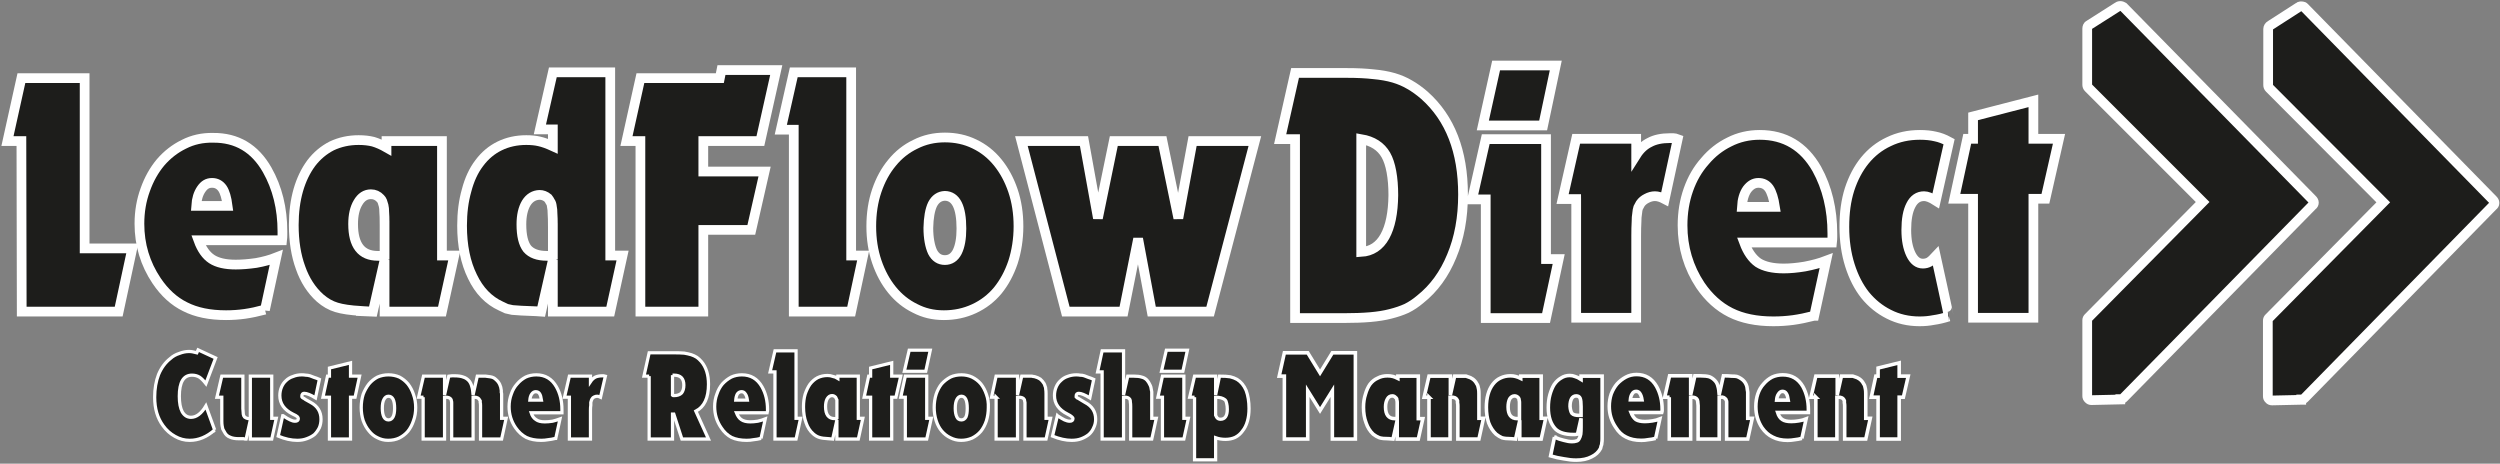
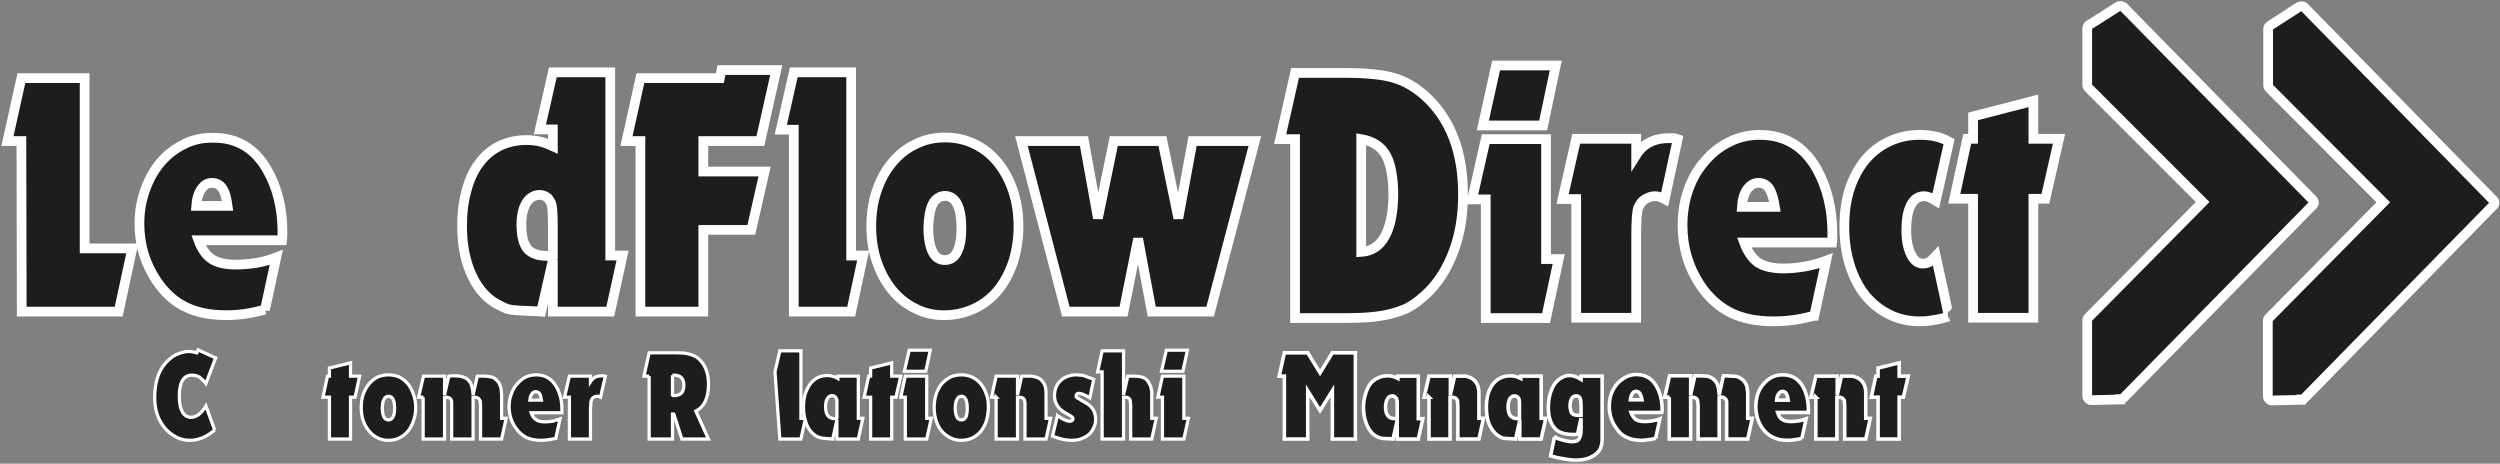
<svg xmlns="http://www.w3.org/2000/svg" viewBox="0 0 771 143" width="771" height="143">
  <rect x="0" y="0" width="771" height="143" fill="#808080" stroke="none" />
  <title>Artboard 1</title>
  <style>		.s0 { fill: #1d1d1b;stroke: #ffffff;stroke-miterlimit:3.99;stroke-width: 3 } 		.s1 { fill: none } 		.s2 { fill: #1d1d1b;stroke: #ffffff;stroke-miterlimit:3.99 } 		.s3 { fill: #1d1d1b;stroke: #ffffff;stroke-miterlimit:3.99;stroke-width: 1.1 } 	</style>
  <path class="s0" d="m6.6 43.5h-4.3l4.3-19.4h19.5v52.5h14.7l-4.2 19.5h-29.9z" />
  <path class="s0" d="m81.7 95.5q-3.4 0.9-6.2 1.3-2.8 0.4-5.8 0.4-7.5 0-12.6-2.6-5.1-2.5-8.8-8-5.3-7.9-5.3-17.6 0-5.6 1.8-10.5 1.7-4.8 4.7-8.4 3.1-3.6 7.2-5.6 4.1-2.1 9-2 11-0.1 16.7 9.9 4.7 8.3 4.7 19v1q0 0.8-0.1 1.7h-25.8q1.5 4.1 4.1 5.8 2.6 1.7 7.4 1.7 2.8 0 6.3-0.5 3.4-0.6 6.2-1.7l-3.5 16.2zm-11.5-32q-0.5-3.8-1.6-5.4-1.2-1.7-3.2-1.7c-1.4 0-2.4 0.6-3.3 1.9q-1.4 2-1.6 5.2z" />
-   <path class="s0" d="m111.3 95.9q-4.9-0.3-7.5-1.1-2.7-0.8-5.1-2.9-4-3.6-6-9.3-2.1-5.7-2.1-13.2 0-5.9 1.4-10.8 1.4-4.8 4-8.3 2.6-3.4 6.3-5.3 3.8-1.8 8.3-1.8 2.5 0 4.5 0.5 2 0.6 4.1 1.8v-2h17.1v35.3h3.8l-3.8 17.3h-17.7v-15.9l-3.6 15.9c0 0-3.6-0.2-3.7-0.2zm7.3-27.2q0-2-0.1-3.2 0-1.3-0.2-2.1-0.2-0.8-0.4-1.3-0.2-0.5-0.6-0.9-1.2-1.3-2.9-1.3-2.5 0-4 2.6-1.5 2.5-1.5 6.6 0 9.8 7.6 9.8h0.9q0.6 0 1.2-0.1v-10.1z" />
  <path class="s0" d="m165.5 96q-3-0.1-4.7-0.2-1.7-0.1-2.8-0.2-1.1-0.2-1.8-0.4-0.7-0.3-1.7-0.8-5.7-2.6-8.8-9.1-3.2-6.5-3.2-15.7 0-6 1.4-10.9 1.3-5 3.9-8.4 2.6-3.5 6.3-5.3 3.7-1.8 8.2-1.8 2.3 0 4 0.4 1.8 0.4 4.2 1.5v-5.2h-4l4-17.6h17.7v56.5h3.8l-3.8 17.3h-17.7v-15.9l-3.6 15.9c0 0-1.4-0.1-1.4-0.1zm5-26.5q0-2.2-0.1-3.6 0-1.3-0.2-2.2-0.1-1-0.5-1.5-0.3-0.6-0.7-1.1-1.2-1-2.6-1-2.6 0.1-4.1 2.5-1.5 2.5-1.5 6.6 0 5.2 1.8 7.5 1.9 2.2 6 2.2h0.8q0.6 0 1.1-0.1v-9.3z" />
  <path class="s0" d="m197.5 43.5h-4.3l4.3-19.4h24.5l0.5-2.5h16.9l-4.9 21.9h-17.6v9.4h18.9l-4.1 18h-14.8v25.2h-19.4v-52.6z" />
  <path class="s0" d="m244.8 40h-4l4-17.7h17.7v56.5h3.7l-3.7 17.3h-17.7z" />
  <path class="s0" d="m291.4 42.4q5 0 9.1 2 4.2 2 7.2 5.7 3 3.7 4.7 8.7 1.7 5 1.7 11c0 3.9-0.6 7.7-1.7 11.1q-1.7 5-4.7 8.7-3 3.6-7.3 5.6-4.3 2-9.3 2c-3.4 0-6.2-0.7-8.9-2.1q-4.1-2-7.1-5.7-3-3.7-4.7-8.7-1.7-5-1.7-10.9 0-6 1.7-11 1.7-5 4.7-8.6 3-3.7 7.2-5.7 4.1-2.1 9.1-2.1zm0 18q-2.5 0.1-3.8 2.6-1.2 2.5-1.3 7.3c0 3.1 0.5 5.7 1.3 7.4q1.3 2.5 3.8 2.5 2.5 0 3.8-2.5 1.3-2.6 1.3-7.2 0-10-5.1-10.1z" />
  <path class="s0" d="m315 43.5h19.3l4.3 23.8 4.9-23.8h15l4.9 23.8 4.4-23.8h19.2l-13.8 52.6h-18l-4.2-22.5-4.5 22.5h-17.8z" />
  <path class="s0" d="m399.4 42.9h-4.6l4.6-20.4h16q4.7 0 8.2 0.4 3.4 0.3 6.2 1.1 2.7 0.8 4.9 2.1 2.3 1.3 4.6 3.3 11.9 10.6 11.9 30.6 0 10.7-3.5 19-3.4 8.3-9.7 13.3-2 1.7-4.2 2.8-2.2 1-5 1.7-2.7 0.7-6.2 1-3.5 0.3-8.3 0.3h-14.9zm20.4 34.8q4.8-0.3 7.3-4.8 2.5-4.5 2.6-12.7c0-5.4-0.8-9.8-2.3-12.4q-2.3-4-7.6-4.9zm38.4-16.2h-4.2l4.2-18.6h18.6v37h3.9l-3.9 18.2h-18.6zm3.2-41.3h18.4l-3.9 18.5h-18.6zm24.7 41.2h-4.2l4.2-18.6h18.5v5q1.7-2.7 4.2-3.9 2.4-1.3 6.2-1.3h1.1q0.5 0 1.3 0.3l-4 18.5q-1.7-0.9-3-0.9-1.3 0-2.6 0.7-1.2 0.6-1.9 1.6-0.3 0.6-0.7 1.3-0.2 0.6-0.3 1.7-0.2 1.1-0.2 2.7-0.1 1.7-0.1 4.2v25.3h-18.5v-36.5zm73.3 36q-3.5 0.9-6.4 1.3-3 0.4-6.1 0.4-7.8 0-13.2-2.7-5.4-2.7-9.3-8.4-5.5-8.3-5.5-18.5 0-5.9 1.8-11 1.8-5.1 5.1-8.8 3.2-3.8 7.5-5.9 4.3-2.2 9.4-2.2 11.6 0 17.6 10.5 4.8 8.7 4.8 19.9v1.1q0 0.8-0.1 1.7h-27.1q1.6 4.3 4.3 6.2 2.8 1.8 7.9 1.8 2.9 0 6.5-0.6 3.7-0.7 6.6-1.8l-3.7 17zm-12-33.6q-0.6-3.9-1.8-5.7-1.2-1.7-3.3-1.7c-1.4 0-2.5 0.7-3.5 2q-1.4 2-1.6 5.4zm53.6 33.8q-2.5 0.8-4.7 1.1-2 0.4-4.3 0.4-5.2 0-9.5-2.2-4.2-2.1-7.3-5.9-3-3.8-4.7-9.2-1.7-5.4-1.7-11.8c0-4.4 0.5-8.1 1.6-11.6q1.7-5.2 4.7-8.9 3.1-3.8 7.4-5.8 4.3-2.1 9.6-2.1 2.7 0 4.8 0.5 2 0.4 4.2 1.6l-4.1 18.2q-2.2-1.4-3.6-1.4-2.7 0-4.1 2.8-1.4 2.7-1.4 7.6c0 3.2 0.5 5.6 1.4 7.5q1.4 2.9 3.7 2.9 1.1 0 2-0.5 0.8-0.5 2-1.8c0 0 4.1 18.6 4 18.6zm7.5-36.3h-5.8l4-18.5h1.8v-6.9l18.6-4.8v11.7h7.9l-4.2 18.5h-3.7v36.7h-18.6c0 0 0-36.7 0-36.7z" />
  <path fill-rule="evenodd" class="s1" d="m643.7 1.8h125.6v121.6h-125.6z" />
  <path class="s0" d="m653.9 123.2l-8.9 0.2c-0.4 0-0.6-0.1-0.9-0.4-0.3-0.3-0.4-0.5-0.4-0.9v-23.3c0-0.4 0.1-0.6 0.4-0.9l35.2-35.6-35.2-35.2c-0.3-0.3-0.4-0.6-0.4-1v-17.3c0-0.4 0.2-1 0.6-1.1l8.8-5.6c0.4-0.3 0.8-0.3 1.2-0.2 0.1 0 0.4 0.2 0.6 0.3l58.2 59.3c0.3 0.3 0.5 0.6 0.5 1 0 0.4-0.2 0.7-0.5 0.9l-58.2 59.3c-0.3 0.3-0.6 0.4-1 0.4zm55.8 0c0.4 0 0.7-0.1 1-0.4l58.1-59.3c0.3-0.2 0.5-0.5 0.5-0.9 0-0.4-0.2-0.7-0.5-1l-58.1-59.3c-0.1-0.1-0.3-0.3-0.5-0.3-0.5-0.1-1-0.1-1.3 0.2l-8.7 5.6c-0.4 0.2-0.7 0.7-0.7 1.1v17.3c0 0.4 0.1 0.7 0.4 1l35.1 35.2-35.2 35.6c-0.3 0.3-0.4 0.5-0.4 0.9v23.3c0 0.4 0.1 0.6 0.4 0.9 0.2 0.3 0.6 0.4 0.9 0.4l9-0.2q-0.1 0 0 0z" />
  <path class="s2" d="m66.2 132.6q-3.6 3.2-7.7 3.2-2.4 0-4.5-1.2-2.2-1.2-3.7-3.3-2.6-3.5-2.6-8.8 0-3.9 1.2-7 1.3-3.1 3.6-4.9 1.2-1.1 2.8-1.6 1.5-0.6 3-0.6 0.6 0 1.1 0.1 0.5 0.1 1.3 0.3l0.4-0.9 5.4 2.5-3 7.9q-1.1-1.4-2-2-1-0.6-2.3-0.6-3.9 0-3.9 6.5 0 3.1 0.9 4.8 1 1.7 2.7 1.7 2.5 0 4.6-3.5c0 0 2.7 7.4 2.7 7.4z" />
-   <path class="s2" d="m77.2 129.5l-1.3 5.9q-0.2 0-0.4 0-0.1 0-0.4-0.1h-1.4q-1.8 0-2.8-0.5-1.1-0.4-1.7-1.6-0.3-0.5-0.5-0.9-0.1-0.4-0.2-1-0.1-0.6-0.1-1.5 0-1 0-2.5v-4.8h-1.5l1.5-6.5h6.5v8q0 1.3 0 2 0.1 0.8 0.1 1.3 0 0.4 0.1 0.7 0 0.2 0.2 0.4 0.1 0.3 0.6 0.5 0.4 0.2 0.9 0.2h0.2q0.1 0 0.2-0.1v-13h6.6v13h1.4l-1.4 6.4h-6.6c0 0 0-5.9 0-5.9z" />
-   <path class="s2" d="m87.3 128.2q1.3 0.9 2.2 1.3 0.8 0.4 1.5 0.4 1 0 1-0.8 0-0.3-0.3-0.6-0.3-0.3-1.4-0.8-4-2-4-5.7 0-1.4 0.5-2.6 0.5-1.2 1.4-2 0.9-0.9 2.2-1.3 1.2-0.5 2.7-0.5 0.6 0 1.2 0.1 0.6 0 1.3 0.2 0.6 0.2 1.3 0.5 0.7 0.2 1.6 0.6l-1.2 5.7q-2.3-1.4-3.5-1.4-0.3 0-0.5 0.2-0.2 0.2-0.2 0.6 0 0.1 0 0.3 0 0.1 0.3 0.3 0.3 0.1 0.8 0.5 0.6 0.3 1.6 0.9 3.2 1.7 3.2 5.2 0 1.4-0.5 2.6-0.6 1.2-1.5 2.1-1 0.8-2.4 1.3-1.3 0.5-2.9 0.5-2.8 0-5.9-1.3l1.4-6.3z" />
  <path class="s2" d="m101.6 122.5h-2l1.4-6.5h0.6v-2.5l6.5-1.6v4.1h2.8l-1.4 6.5h-1.4v12.9h-6.5v-12.9z" />
  <path class="s2" d="m119.8 115.6q1.8 0 3.4 0.7 1.5 0.8 2.6 2.1 1.1 1.4 1.7 3.2 0.7 1.9 0.7 4.1c0 1.4-0.2 2.8-0.7 4.1q-0.6 1.8-1.7 3.2-1.1 1.3-2.7 2.1-1.5 0.7-3.4 0.7c-1.3 0-2.3-0.3-3.3-0.8q-1.5-0.7-2.6-2.1-1.1-1.3-1.8-3.2-0.6-1.9-0.6-4 0-2.2 0.6-4.1 0.7-1.8 1.8-3.2 1.1-1.3 2.6-2.1 1.6-0.7 3.4-0.7zm0 6.6q-0.9 0-1.4 1-0.5 0.9-0.5 2.7 0 1.7 0.5 2.7 0.5 0.9 1.4 0.9 0.9 0 1.4-0.9 0.5-0.9 0.5-2.7 0-3.7-1.9-3.7z" />
  <path class="s2" d="m130.6 122.5h-1.5l1.5-6.5h6.5v5.8l1.3-5.8q0.6-0.1 1-0.1h0.7q1.8 0 2.8 0.4 1 0.3 1.8 1.2 0.6 0.8 0.8 1.7 0.3 0.9 0.4 2.6l1.3-5.8q1.5 0 2.5 0 0.9 0.1 1.5 0.2 0.6 0.1 1 0.3 0.4 0.2 0.8 0.6 1.4 1.2 1.6 3.3 0 0.3 0 0.6 0.1 0.2 0.1 0.6 0 0.4 0 1.1v6.3h1.4l-1.4 6.4h-6.5v-10.3q0-0.7-0.1-1 0-0.4 0-0.5-0.1-0.2-0.2-0.3-0.2-0.4-0.6-0.6-0.5-0.2-1-0.2-0.3 0-0.4 0v12.9h-6.6v-8.7q0-0.9 0-1.5 0-0.7 0-1 0-0.4-0.1-0.6 0-0.2-0.1-0.4-0.4-0.7-1.6-0.7h-0.2q-0.1 0-0.2 0v12.9h-6.6v-12.9z" />
  <path class="s2" d="m171.3 135.2q-1.2 0.3-2.2 0.4-1.1 0.2-2.2 0.2-2.7 0-4.6-0.9-1.9-1-3.3-3-2-2.9-2-6.5 0-2.1 0.7-3.9 0.6-1.8 1.8-3.1 1.1-1.3 2.6-2.1 1.5-0.7 3.3-0.7 4.1 0 6.2 3.7 1.7 3 1.7 7v0.4q0 0.2 0 0.6h-9.5q0.5 1.5 1.5 2.1 0.9 0.7 2.7 0.7 1.1 0 2.4-0.2 1.2-0.3 2.3-0.7l-1.3 6zm-4.3-11.8q-0.2-1.4-0.6-2-0.4-0.6-1.2-0.6-0.7 0-1.2 0.7-0.5 0.7-0.6 1.9c0 0 3.6 0 3.6 0z" />
  <path class="s2" d="m175.6 122.5h-1.5l1.5-6.5h6.5v1.7q0.6-0.9 1.5-1.4 0.9-0.4 2.2-0.4h0.4q0.2 0 0.5 0.1l-1.5 6.5q-0.6-0.3-1-0.3-0.5 0-0.9 0.2-0.5 0.2-0.7 0.6-0.1 0.2-0.2 0.4-0.1 0.3-0.2 0.7 0 0.3 0 0.9-0.1 0.6-0.1 1.5v8.9h-6.5z" />
  <path class="s2" d="m200.2 116h-1.6l1.6-7.2h7.9q1.6 0 2.9 0.1 1.2 0.2 2.2 0.5 0.9 0.3 1.7 0.8 0.7 0.5 1.4 1.3 2.2 2.6 2.2 7 0 6.3-3.9 8.3l3.9 8.6h-8.2l-2.5-7.7h-0.4v7.7h-7.2c0 0 0-19.4 0-19.4zm7.2-0.3v6.2q0.1 0.1 0.3 0.1h0.2q1.5 0 2.3-0.8 0.7-0.9 0.7-2.4 0-3.1-3-3.1c0 0-0.5 0-0.5 0z" />
-   <path class="s2" d="m234.7 135.2q-1.2 0.3-2.3 0.4-1 0.2-2.1 0.2-2.8 0-4.7-0.9-1.9-1-3.2-3-2-2.9-2-6.5 0-2.1 0.7-3.9 0.6-1.8 1.7-3.1 1.2-1.3 2.7-2.1 1.5-0.7 3.3-0.7 4.1 0 6.2 3.7 1.7 3 1.7 7v0.4q0 0.2-0.1 0.6h-9.5q0.6 1.5 1.5 2.1 1 0.7 2.8 0.7 1 0 2.3-0.2 1.3-0.3 2.3-0.7l-1.3 6zm-4.2-11.8q-0.2-1.4-0.7-2-0.4-0.6-1.1-0.6-0.8 0-1.3 0.7-0.4 0.7-0.5 1.9h3.6z" />
-   <path class="s2" d="m239 114.7h-1.5l1.5-6.5h6.5v20.8h1.4l-1.4 6.4h-6.5z" />
+   <path class="s2" d="m239 114.7l1.5-6.5h6.5v20.8h1.4l-1.4 6.4h-6.5z" />
  <path class="s2" d="m255.5 135.3q-1.9-0.1-2.8-0.4-1-0.3-1.9-1.1-1.5-1.3-2.2-3.4-0.8-2.1-0.8-4.9 0-2.2 0.5-3.9 0.6-1.8 1.5-3.1 1-1.3 2.3-2 1.4-0.7 3.1-0.7 0.9 0 1.7 0.3 0.7 0.1 1.5 0.6v-0.7h6.3v13h1.4l-1.4 6.4h-6.6v-5.9l-1.3 5.9c0 0-1.3-0.1-1.3-0.1zm2.6-10q0-0.8 0-1.2 0-0.5 0-0.8-0.1-0.3-0.2-0.4-0.1-0.2-0.2-0.4-0.5-0.5-1.1-0.5-0.9 0-1.5 1-0.5 0.9-0.5 2.4 0 3.7 2.8 3.7h0.3q0.3 0 0.4-0.1v-3.7z" />
  <path class="s2" d="m268.5 122.5h-2l1.4-6.5h0.6v-2.5l6.5-1.6v4.1h2.8l-1.5 6.5h-1.3v12.9h-6.5v-12.9z" />
  <path class="s2" d="m279.2 122.5h-1.4l1.4-6.5h6.6v13h1.4l-1.4 6.4h-6.6zm1.2-14.5h6.5l-1.4 6.5h-6.6z" />
  <path class="s2" d="m296.5 115.6q1.8 0 3.3 0.7 1.6 0.8 2.7 2.1 1.1 1.4 1.7 3.2 0.7 1.9 0.6 4.1c0 1.4-0.2 2.8-0.6 4.1q-0.6 1.8-1.7 3.2-1.1 1.3-2.7 2.1-1.6 0.7-3.4 0.7c-1.3 0-2.3-0.3-3.3-0.8q-1.5-0.7-2.7-2.1-1.1-1.3-1.7-3.2-0.6-1.9-0.6-4 0-2.2 0.6-4.1 0.6-1.8 1.7-3.2 1.2-1.3 2.7-2.1 1.5-0.7 3.4-0.7zm0 6.6q-0.9 0-1.4 1-0.5 0.9-0.5 2.7 0 1.7 0.5 2.7 0.4 0.9 1.4 0.9 0.9 0 1.4-0.9 0.4-0.9 0.4-2.7 0-3.7-1.8-3.7z" />
  <path class="s2" d="m307.2 122.5h-1.4l1.4-6.5h6.6v5.8l1.3-5.8h1.9q0.6 0 1 0 0.4 0 0.6 0.1 0.3 0 0.6 0.1 0.8 0.2 1.6 0.7 0.7 0.6 1.2 1.4 0.2 0.4 0.3 0.8 0.2 0.3 0.2 0.9 0.1 0.5 0.1 1.4 0 0.9 0 2.4v5.2h1.4l-1.4 6.4h-6.5v-10.2q0-0.6 0-1-0.1-0.4-0.1-0.5-0.1-0.3-0.1-0.5-0.4-0.7-1.7-0.7h-0.2q-0.1 0-0.2 0v12.9h-6.6c0 0 0-12.9 0-12.9z" />
  <path class="s2" d="m326.1 128.2q1.4 0.9 2.2 1.3 0.9 0.4 1.6 0.4 1 0 1-0.8 0-0.3-0.4-0.6-0.3-0.3-1.3-0.8-4-2-4-5.7 0-1.4 0.5-2.6 0.5-1.2 1.4-2 0.9-0.9 2.1-1.3 1.3-0.5 2.7-0.5 0.7 0 1.2 0.1 0.7 0 1.3 0.2 0.6 0.2 1.3 0.5 0.7 0.2 1.6 0.6l-1.2 5.7q-2.3-1.4-3.4-1.4-0.4 0-0.6 0.2-0.2 0.2-0.2 0.6 0 0.1 0 0.3 0.1 0.1 0.3 0.3 0.3 0.1 0.9 0.5 0.5 0.3 1.5 0.9 3.3 1.7 3.3 5.2 0 1.4-0.6 2.6-0.5 1.2-1.5 2.1-1 0.8-2.3 1.3-1.3 0.5-3 0.5-2.7 0-5.9-1.3l1.5-6.3z" />
  <path class="s2" d="m339.9 114.7h-1.4l1.4-6.5h6.6v13.6l1.3-5.8h1.8q1.6 0 2.5 0.3 0.9 0.2 1.6 0.9 0.6 0.7 0.9 1.4 0.4 0.7 0.5 1.7 0.1 0.3 0.1 0.5 0 0.2 0 0.6 0 0.4 0 1.1v6.5h1.4l-1.4 6.4h-6.5v-7.3q0-1.7 0-2.7 0-0.9-0.1-1.4 0-0.5-0.1-0.7 0-0.1-0.2-0.3-0.4-0.5-1.4-0.5-0.2 0-0.4 0v12.9h-6.6z" />
  <path class="s2" d="m358.5 122.5h-1.4l1.4-6.5h6.6v13h1.4l-1.4 6.4h-6.6zm1.2-14.5h6.5l-1.4 6.5h-6.6z" />
-   <path class="s2" d="m368.4 122.5h-1.5l1.5-6.5h6.5v5.8l1.2-5.8q2.1 0 3.3 0.2 1.2 0.3 2.1 0.8 1.8 1.1 2.8 3.4 0.9 2.4 0.9 5.6 0 2.2-0.5 3.9-0.5 1.8-1.5 3-0.9 1.3-2.3 2-1.3 0.6-3 0.6-1.6 0-3-0.5v6.8h-6.5v-19.3zm6.5 3v1.7q0 0.6 0 0.9 0.1 0.3 0.2 0.4 0.1 0.2 0.2 0.3 0.4 0.5 1.1 0.5 2.1 0 2.1-3.1 0-1-0.2-1.8-0.1-0.7-0.5-1.1-0.5-0.4-1.2-0.6-0.7-0.2-1.7-0.2c0 0 0 3 0 3z" />
  <path class="s3" d="m396.1 116h-1.6l1.6-7.2h7.2l3.8 6.2 3.8-6.2h7.1v26.6h-7.1v-14.9l-3.8 6.1-3.8-6.1v14.9h-7.2zm32.1 19.3q-1.8 0-2.8-0.3-1-0.4-1.9-1.1-1.5-1.4-2.2-3.5-0.8-2.1-0.8-4.8 0-2.2 0.6-4 0.5-1.8 1.4-3.1 1-1.3 2.4-1.9 1.3-0.7 3-0.7 0.9 0 1.7 0.2 0.7 0.2 1.5 0.6v-0.7h6.3v13.1h1.4l-1.4 6.3h-6.5v-5.8l-1.3 5.8-1.4-0.1zm2.7-10q0-0.7 0-1.2 0-0.4-0.1-0.7-0.1-0.3-0.1-0.5-0.1-0.2-0.3-0.3-0.4-0.5-1-0.5-1 0-1.5 0.9-0.6 1-0.6 2.5 0 3.6 2.8 3.6h0.4q0.2 0 0.4 0zm9.8-2.8h-1.5l1.5-6.5h6.6v5.8l1.3-5.8h1.8q0.7 0 1.1 0 0.4 0 0.6 0 0.2 0.1 0.6 0.2 0.8 0.2 1.5 0.7 0.8 0.6 1.2 1.4 0.3 0.4 0.4 0.8 0.1 0.3 0.2 0.9 0.1 0.5 0.1 1.4 0 0.9 0 2.4v5.2h1.4l-1.4 6.4h-6.5v-10.2q0-0.6-0.1-1 0-0.4 0-0.6-0.1-0.2-0.2-0.4-0.4-0.7-1.6-0.7h-0.2q-0.1 0-0.3 0v12.9h-6.5v-12.9zm25.3 12.8q-1.8 0-2.8-0.3-0.9-0.4-1.8-1.1-1.5-1.4-2.3-3.5-0.7-2.1-0.7-4.8 0-2.2 0.5-4 0.5-1.8 1.5-3.1 1-1.3 2.3-1.9 1.4-0.7 3.1-0.7 0.9 0 1.6 0.2 0.8 0.2 1.6 0.6v-0.7h6.3v13h1.4l-1.4 6.4h-6.6v-5.8l-1.3 5.8-1.3-0.1zm2.6-10q0-0.7 0-1.2 0-0.4-0.1-0.7 0-0.3-0.1-0.5-0.1-0.2-0.2-0.3-0.5-0.5-1.1-0.5-0.9 0-1.5 0.9-0.5 1-0.5 2.5 0 3.6 2.8 3.6h0.3q0.2 0 0.4 0zm10.8 9.5q1.5 0.7 2.9 1 1.4 0.4 2.5 0.4 0.8 0 1.4-0.2 0.5-0.1 0.8-0.7 0.3-0.5 0.5-1.4 0.1-0.8 0.1-2.2v-2.7l-1.1 4.9q-0.4 0.1-0.7 0.1h-0.6q-3.8 0-5.5-1.7-2.2-2.3-2.2-6.6 0-2.2 0.5-4 0.5-1.8 1.3-3.1 0.9-1.3 2.1-2 1.2-0.8 2.7-0.8 0.9 0 1.6 0.3 0.8 0.2 1.9 0.9v-1h6.5v17.2q0 1.3 0 2.1 0 0.8-0.1 1.3 0 0.6-0.2 0.9-0.1 0.4-0.2 0.8-0.9 1.7-2.8 2.6-1.9 1-4.7 1-1.8 0-3.8-0.4-2.1-0.3-4.1-0.9c0 0 1.2-5.8 1.2-5.8zm8.2-9.4q0-1.9-0.3-2.6-0.3-0.7-1.2-0.7-0.9 0-1.4 0.8-0.5 0.9-0.5 2.4 0.1 1.5 0.6 2.2 0.6 0.6 2.1 0.6h0.3q0.1 0 0.4 0zm23 9.8q-1.2 0.3-2.3 0.4-1 0.2-2.1 0.2-2.8 0-4.7-1-1.9-0.9-3.2-3-2-2.9-2-6.5 0-2 0.6-3.8 0.7-1.8 1.8-3.1 1.2-1.3 2.7-2.1 1.5-0.8 3.3-0.8 4.1 0 6.2 3.7 1.7 3.1 1.7 7v0.4q0 0.3-0.1 0.6h-9.5q0.6 1.5 1.5 2.2 1 0.6 2.8 0.6 1 0 2.3-0.2 1.3-0.2 2.3-0.6c0 0-1.3 6-1.3 6zm-4.2-11.9q-0.2-1.3-0.7-2-0.4-0.6-1.1-0.6-0.8 0-1.2 0.7-0.5 0.7-0.6 1.9zm8.5-0.8h-1.5l1.5-6.6h6.5v5.9l1.3-5.9q0.6 0 1 0h0.7q1.8 0 2.8 0.3 1 0.4 1.8 1.3 0.6 0.7 0.8 1.6 0.3 0.9 0.4 2.7l1.3-5.9q1.6 0 2.5 0.1 1 0 1.6 0.1 0.6 0.2 0.9 0.4 0.4 0.2 0.9 0.6 1.4 1.2 1.5 3.2 0.1 0.4 0.1 0.6 0 0.3 0 0.7 0 0.4 0 1v6.4h1.4l-1.4 6.4h-6.5v-10.3q0-0.7 0-1.1 0-0.4-0.1-0.5-0.1-0.1-0.1-0.3-0.2-0.3-0.7-0.6-0.4-0.2-0.9-0.1-0.3 0-0.5 0v12.9h-6.5v-8.7q0-1 0-1.6-0.1-0.6-0.1-1 0-0.4-0.1-0.6 0-0.2-0.1-0.3-0.4-0.7-1.6-0.7h-0.2q0 0-0.2 0v12.9h-6.6v-12.9zm40.8 12.7q-1.2 0.3-2.2 0.4-1.1 0.2-2.2 0.2-2.7 0-4.6-1-1.9-0.9-3.3-2.9-1.9-2.9-1.9-6.5 0-2.1 0.6-3.9 0.6-1.8 1.8-3.1 1.1-1.3 2.6-2.1 1.5-0.7 3.3-0.7 4.1 0 6.2 3.6 1.7 3.1 1.7 7.1v0.3q0 0.3 0 0.6h-9.5q0.5 1.6 1.5 2.2 0.9 0.6 2.7 0.6 1.1 0 2.3-0.2 1.3-0.2 2.3-0.6c0 0-1.3 6-1.3 6zm-4.2-11.8q-0.2-1.4-0.6-2-0.4-0.7-1.2-0.7-0.7 0-1.2 0.8-0.5 0.7-0.6 1.9zm8.5-0.9h-1.5l1.5-6.5h6.6v5.8l1.3-5.8h1.8q0.7 0 1.1 0 0.4 0 0.6 0 0.3 0.1 0.6 0.2 0.8 0.2 1.5 0.7 0.8 0.6 1.2 1.4 0.3 0.4 0.4 0.8 0.1 0.3 0.2 0.9 0.1 0.5 0.1 1.4 0 0.9 0 2.4v5.2h1.4l-1.4 6.4h-6.5v-10.2q0-0.6-0.1-1 0-0.4 0-0.6-0.1-0.2-0.2-0.4-0.4-0.7-1.6-0.7h-0.2q-0.1 0-0.3 0v12.9h-6.5v-12.9zm19.2 0h-2.1l1.4-6.5h0.7v-2.5l6.5-1.6v4.1h2.8l-1.5 6.5h-1.3v12.9h-6.5z" />
</svg>